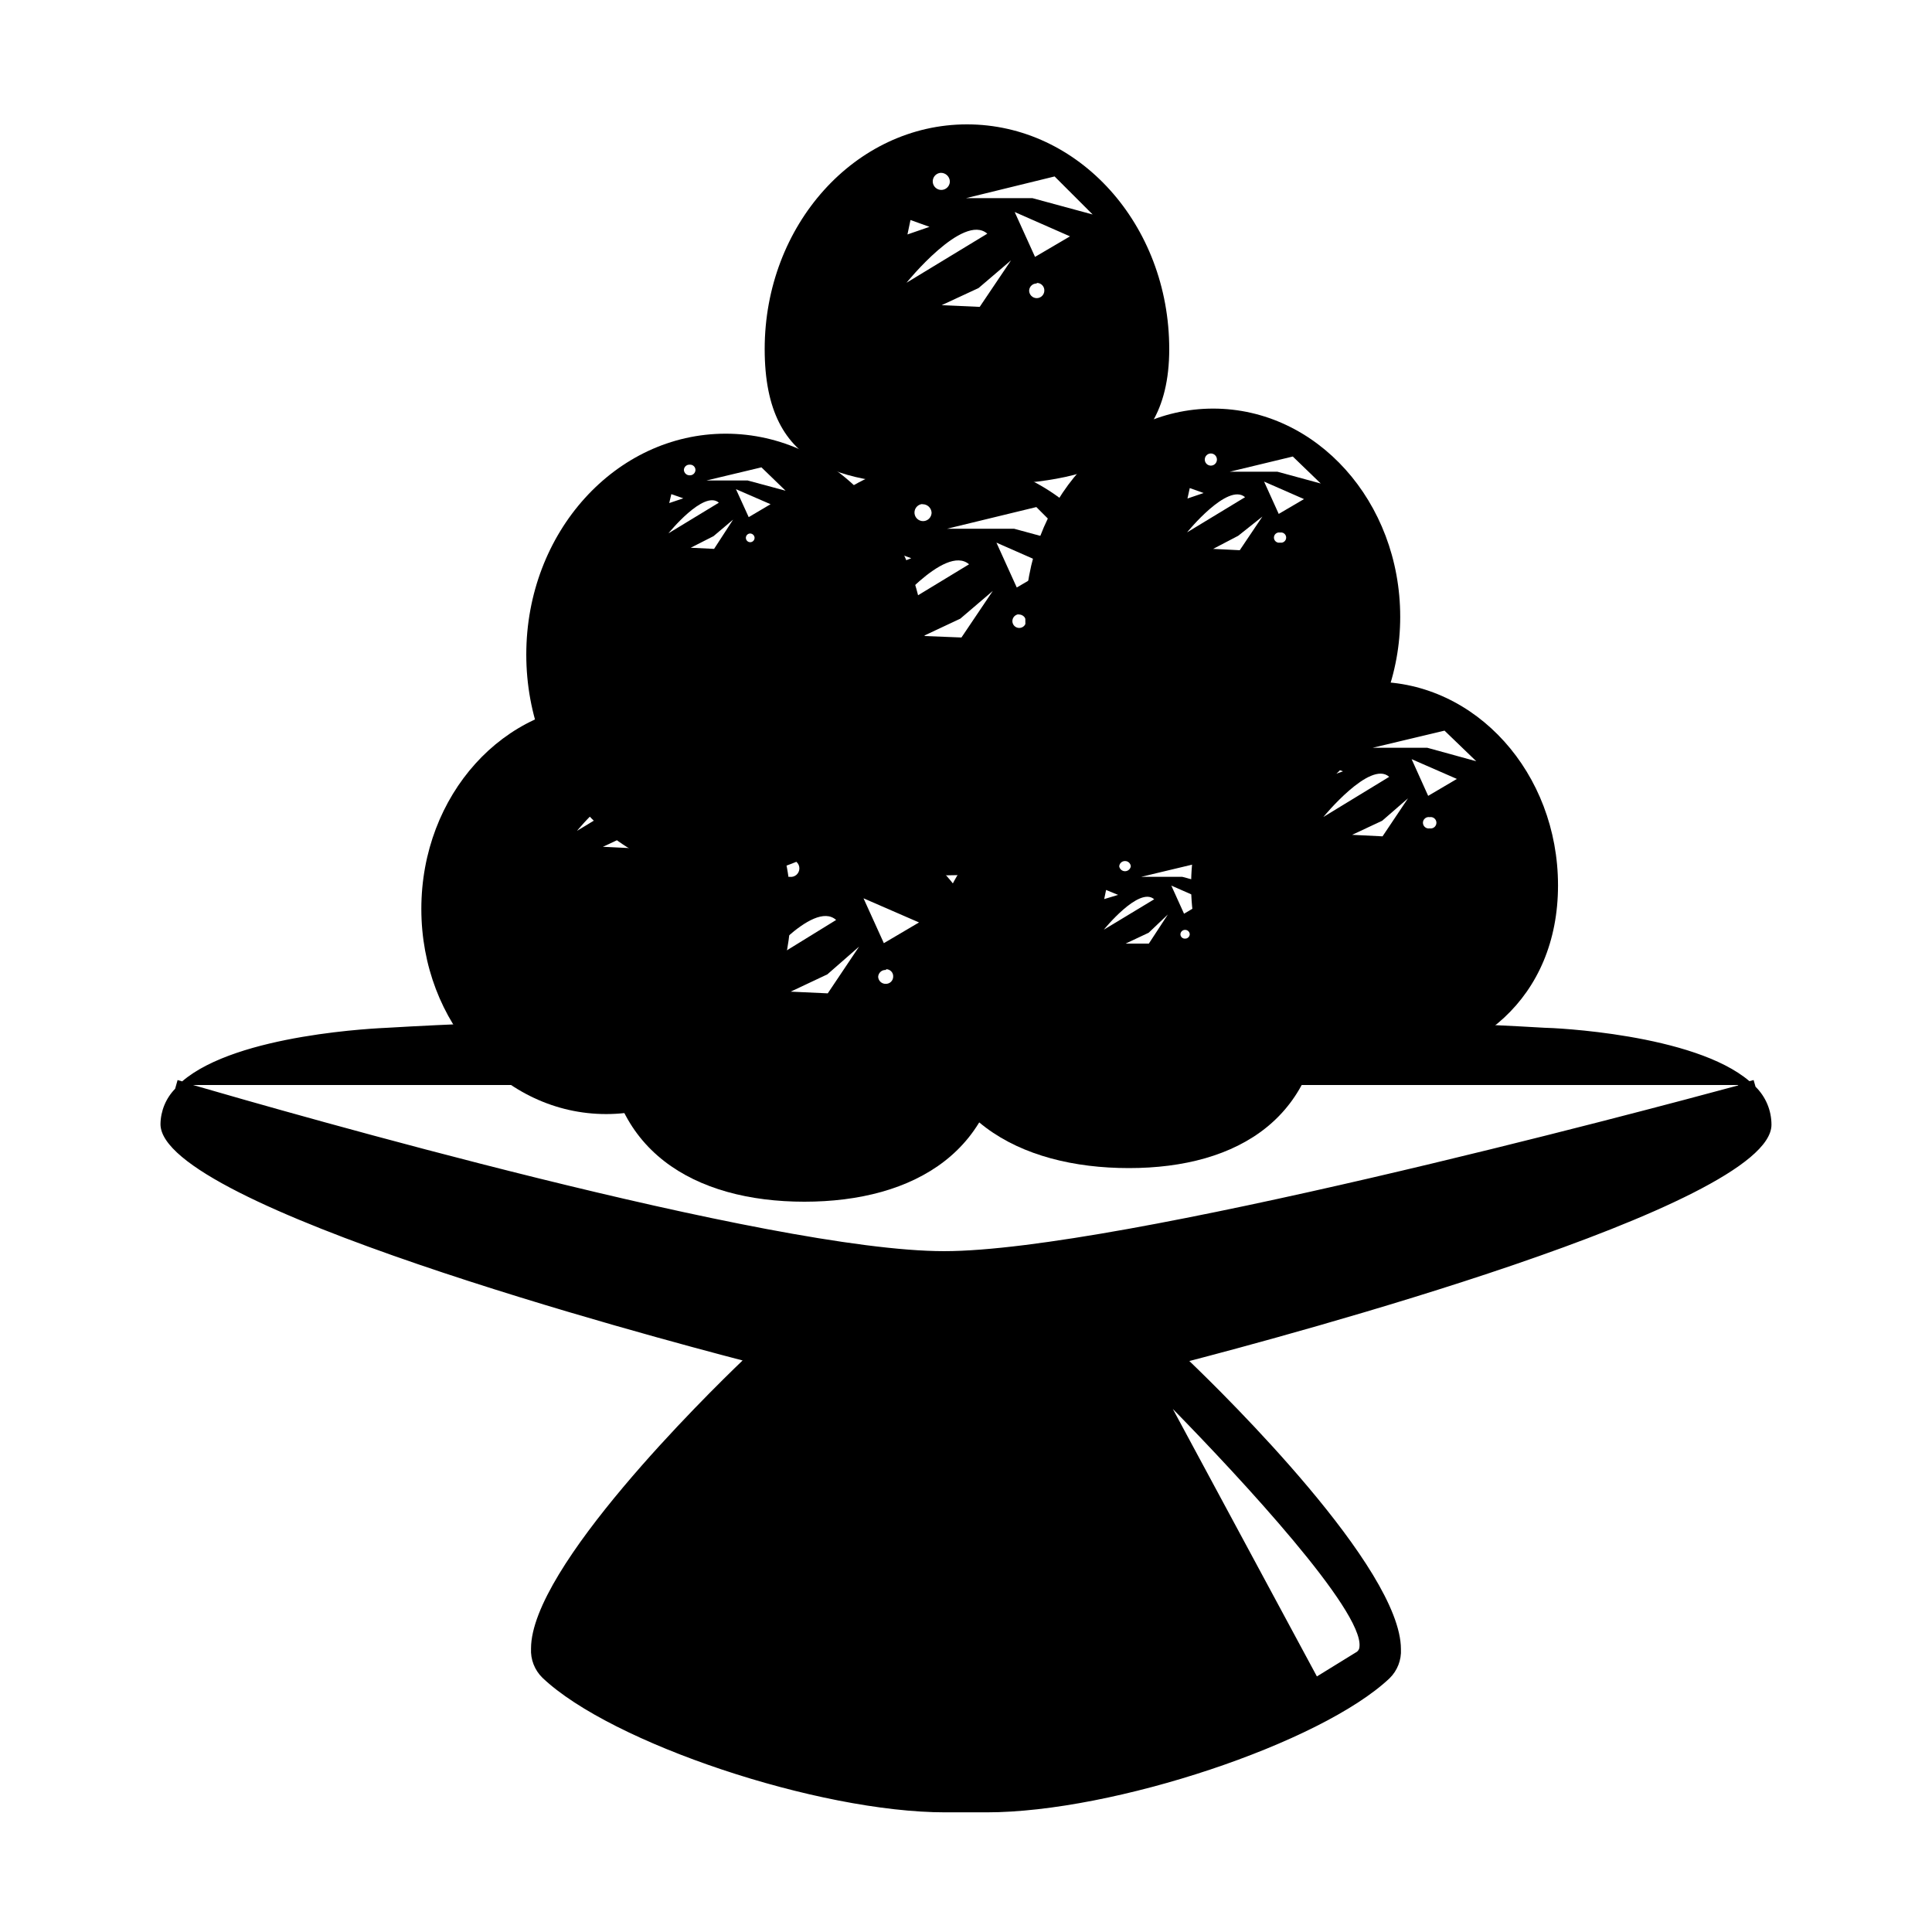
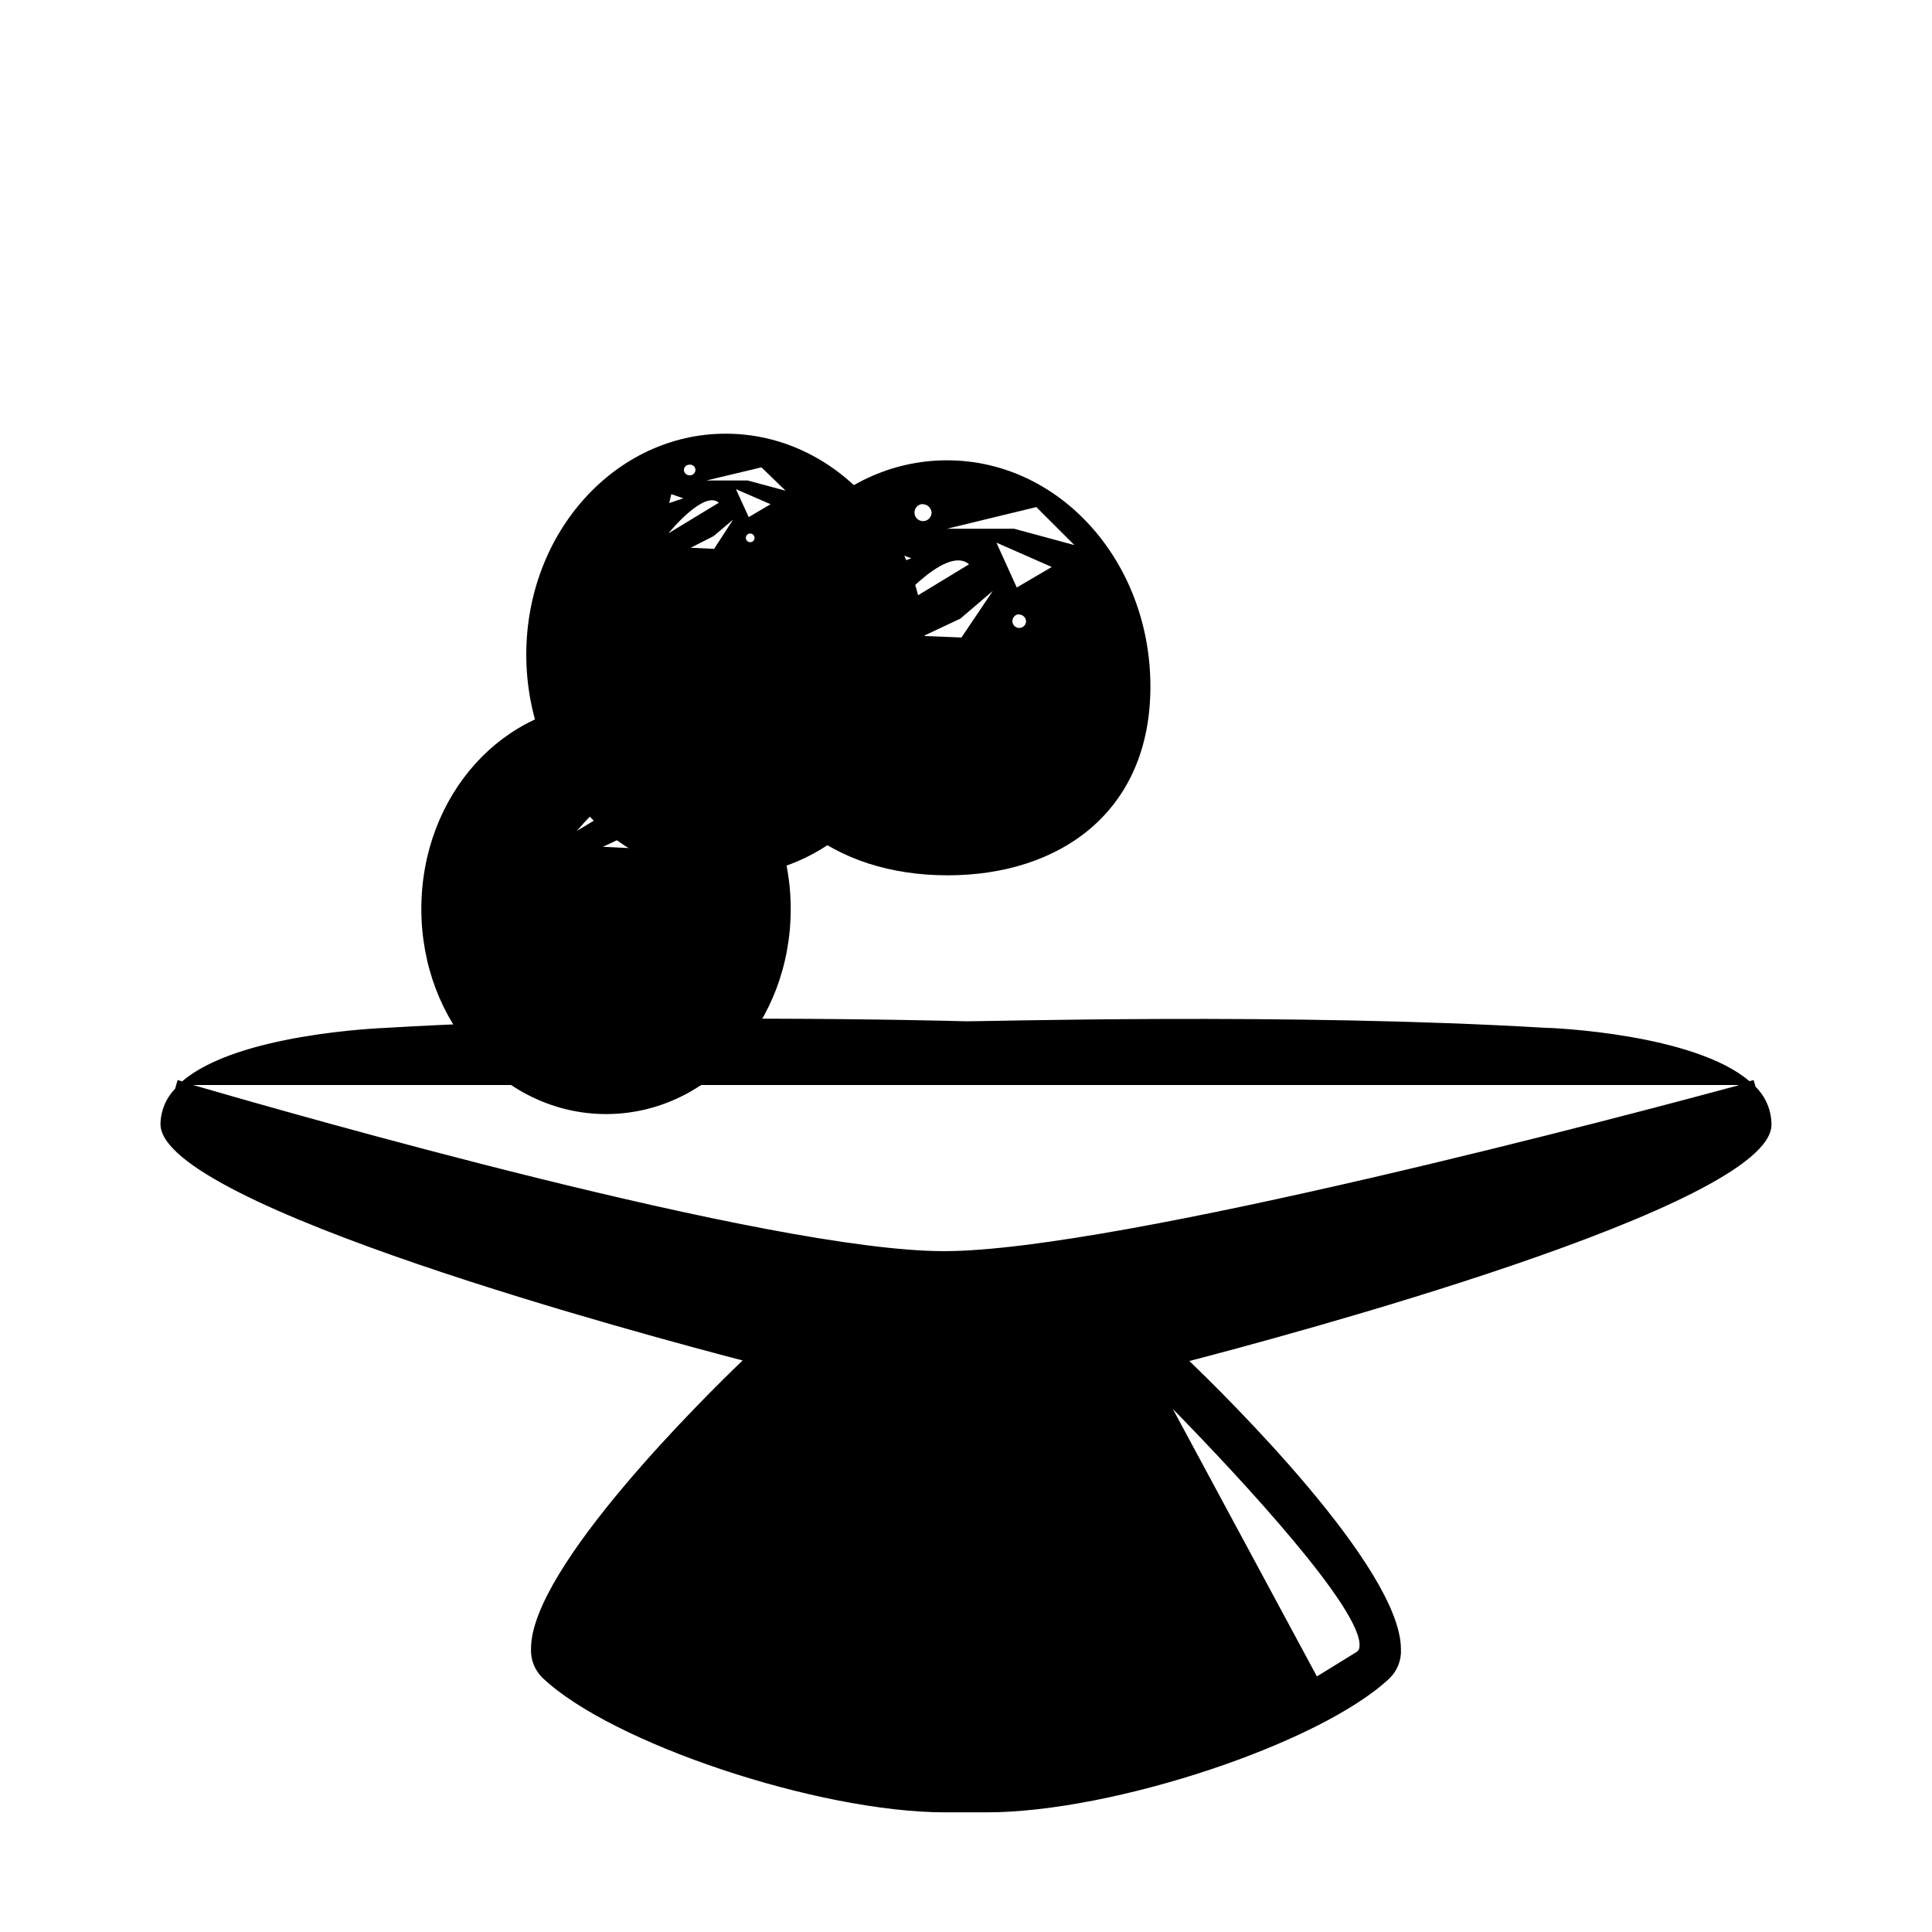
<svg xmlns="http://www.w3.org/2000/svg" fill="#000000" width="800px" height="800px" version="1.1" viewBox="144 144 512 512">
  <g>
    <path d="m456.68 503.88s71.844 67.41 54.715 83.836-71.039 35.266-105.8 35.266h-11.082c-34.863 0-88.77-18.992-105.8-35.266-17.027-16.273 54.613-83.836 54.613-83.836s-155.53-39.852-155.53-61.969c0-22.117 58.945-24.184 58.945-24.184 67.609-4.031 148.88-1.812 153.26-1.715 4.383 0.102 85.648-2.316 153.26 1.715 0 0 58.945 2.066 58.945 24.184 0.004 22.117-155.52 61.969-155.52 61.969zm35.82 86.203 11.789-7.305c11.59-7.508-54.711-72.348-54.711-72.348zm-301.83-158.55s151.85 45.09 203.54 45.09c51.691 0.004 214.88-45.09 214.88-45.09" />
    <path d="m405.49 624.29h-10.98c-33.656 0-88.57-18.34-106.76-35.668-2.078-2.031-3.18-4.859-3.023-7.758 0-21.461 46.453-67.109 56.074-76.328-23.781-6.195-154.27-40.961-154.27-62.625 0.043-3.504 1.43-6.859 3.879-9.371l0.656-2.316 1.211 0.352c14.66-12.645 52.445-14.105 54.41-14.207 67.863-4.031 149.88-1.812 153.36-1.715 3.477 0.102 85.395-2.316 153.26 1.715 1.965 0 39.598 1.562 54.312 14.156l1.109-0.301 0.504 1.762-0.004 0.004c2.707 2.652 4.234 6.285 4.231 10.074 0 21.664-130.49 56.426-154.27 62.625 9.621 9.219 56.023 54.863 56.074 76.328v-0.004c0.16 2.902-0.941 5.731-3.023 7.762-18.188 17.18-73.102 35.516-106.76 35.516zm-212.61-190.79c-2.356 2.172-3.719 5.211-3.777 8.414 0 17.332 111.54 49.727 154.52 60.711l2.215 0.605-1.664 1.562c-0.555 0.504-56.879 53.707-56.93 76.074-0.156 2.207 0.652 4.375 2.215 5.945 16.223 15.414 68.922 34.863 105.05 34.863h10.984c36.125 0 88.82-19.547 105.04-34.965 1.547-1.578 2.352-3.738 2.215-5.945 0-22.371-56.375-75.57-56.93-76.074l-1.664-1.562 2.215-0.605c42.977-10.984 154.52-43.379 154.52-60.711l0.004 0.004c-0.051-3.258-1.457-6.344-3.879-8.516-20.152 5.543-164.95 44.488-212.81 44.488-47.863-0.004-181.17-38.395-201.32-44.289zm2.266-1.965c24.637 7.156 152.91 44.035 199.05 44.035s185-37.031 210.49-43.934c-14.812-10.984-51.035-12.395-51.488-12.395-67.562-4.129-149.73-2.062-153.21-1.965-3.477 0.102-85.648-2.316-153.21 1.715-0.457 0.051-36.883 1.461-51.645 12.543zm296.89 160.31-0.656-1.16-46.855-87.008 5.848 5.848c5.894 5.793 57.688 57.082 56.324 71.039l0.004-0.004c-0.055 1.316-0.73 2.531-1.816 3.277zm-37.23-74.461 38.188 70.887 10.629-6.551h0.004c0.41-0.332 0.652-0.832 0.652-1.359 0.961-9.625-31.234-44.336-49.473-62.977z" />
-     <path d="m453.86 236.51c0 32.848-26.449 36.125-56.023 36.125s-51.188-3.273-51.188-36.125c0-32.848 23.98-59.551 53.605-59.551s53.605 26.551 53.605 59.551zm-63.531-32.395-5.039-1.812-0.805 3.828zm27.258-7.609 15.973 4.332-10.078-10.078-23.477 5.75zm-11.941 9.422c-6.398-5.594-21.41 13-21.41 13zm7.254-5.742 5.391 11.891 9.27-5.441zm-9.574 20.152-9.773 4.535 10.078 0.453 8.312-12.344zm15.418-1.211v0.004c-1.066-0.031-1.957 0.797-2.012 1.863 0 1.113 0.902 2.016 2.012 2.016 1.113 0 2.016-0.902 2.016-2.016 0.016-0.539-0.191-1.059-0.574-1.441-0.379-0.383-0.902-0.59-1.441-0.574zm-25.492-29.32c-0.898 0.082-1.664 0.688-1.949 1.543-0.285 0.855-0.035 1.801 0.637 2.402 0.672 0.602 1.637 0.75 2.457 0.375s1.344-1.199 1.324-2.102c-0.078-1.289-1.18-2.277-2.469-2.219z" />
-     <path d="m515.07 307.45c0 30.48-22.219 55.418-49.676 55.418s-49.676-24.688-49.676-55.168 22.266-55.418 49.773-55.418c27.508 0 49.578 24.738 49.578 55.168zm-52.094-32.797-3.68-1.309-0.605 2.769zm19.547-5.644 11.488 3.125-7.406-7.152-16.727 4.031zm-8.566 6.75c-4.586-3.981-15.367 9.32-15.367 9.32zm5.039-4.133 3.879 8.566 6.699-3.93zm-6.852 14.359-6.652 3.477 7.055 0.352 5.996-8.918zm11.082-0.855c-0.398-0.078-0.809 0.027-1.125 0.285-0.312 0.258-0.496 0.645-0.496 1.051s0.184 0.793 0.496 1.051c0.316 0.258 0.727 0.363 1.125 0.285 0.398 0.078 0.812-0.027 1.125-0.285 0.316-0.258 0.496-0.645 0.496-1.051s-0.18-0.793-0.496-1.051c-0.312-0.258-0.727-0.363-1.125-0.285zm-18.34-20.957h0.004c-0.891 0-1.613 0.723-1.613 1.613s0.723 1.609 1.613 1.609 1.609-0.719 1.609-1.609-0.719-1.613-1.609-1.613z" />
-     <path d="m556.89 378.64c0 29.824-21.766 47.66-48.617 47.66-26.852 0-48.617-17.836-48.617-47.66s21.766-53.957 48.617-53.957c26.852 0 48.617 24.184 48.617 53.957zm-56.98-30.23-4.133-1.512-0.656 3.176zm22.32-6.246 13 3.578-8.414-8.113-19.043 4.535zm-10.078 7.707c-5.039-4.535-17.434 10.629-17.434 10.629zm5.945-4.684 4.383 9.723 7.609-4.484zm-7.809 16.324-7.961 3.727 8.062 0.402 6.75-10.078zm12.594-0.957c-0.441-0.082-0.898 0.035-1.242 0.324-0.344 0.285-0.547 0.711-0.547 1.16 0 0.449 0.203 0.875 0.547 1.164 0.344 0.285 0.801 0.406 1.242 0.324 0.441 0.082 0.895-0.039 1.242-0.324 0.344-0.289 0.543-0.715 0.543-1.164 0-0.449-0.199-0.875-0.543-1.16-0.348-0.289-0.801-0.406-1.242-0.324zm-20.809-23.832c-0.711 0.082-1.309 0.57-1.523 1.25-0.219 0.68-0.02 1.426 0.512 1.902 0.531 0.477 1.293 0.598 1.945 0.309 0.652-0.285 1.078-0.934 1.082-1.645-0.094-0.926-0.84-1.645-1.766-1.715z" />
-     <path d="m494.31 407.86c0 32.195-22.117 45.695-51.137 45.695s-53.957-13.25-53.957-45.695 23.527-58.242 52.547-58.242 52.547 25.996 52.547 58.242zm-54.008-26.703-3.176-1.309-0.504 2.418zm17.027-4.785 10.078 2.719-6.449-6.195-14.559 3.477zm-7.457 5.945c-3.981-3.527-13.352 8.062-13.352 8.062zm4.535-3.629 3.375 7.457 5.793-3.426zm-5.996 12.496-6.098 2.871h6.144l5.039-7.707zm9.621-0.754 0.004-0.004c-0.648 0-1.184 0.512-1.211 1.16 0 0.316 0.129 0.617 0.355 0.836 0.23 0.219 0.539 0.336 0.855 0.32 0.32 0.016 0.633-0.098 0.867-0.316 0.238-0.219 0.379-0.52 0.391-0.84-0.012-0.32-0.152-0.625-0.391-0.84-0.234-0.219-0.547-0.332-0.867-0.32zm-15.922-18.238 0.004-0.004c-0.797 0-1.457 0.617-1.512 1.41 0.137 0.742 0.781 1.285 1.535 1.285 0.758 0 1.402-0.543 1.539-1.285-0.055-0.812-0.746-1.438-1.562-1.41z" />
-     <path d="m409.72 416.77c0 32.242-23.527 45.695-52.547 45.695s-52.547-13.453-52.547-45.695c0-32.242 23.527-58.34 52.547-58.34s52.547 26.148 52.547 58.34zm-59.25-30.832-5.039-1.812-0.855 3.879zm15.113 1.863c-6.195-5.59-21.008 12.949-21.008 12.949zm7.254-5.742 5.391 11.891 9.32-5.492zm-9.574 20.152-9.723 4.586 9.824 0.453 8.312-12.395zm15.469-1.16h0.004c-0.508-0.027-1.008 0.148-1.383 0.492-0.379 0.34-0.605 0.816-0.633 1.324 0.055 1.066 0.949 1.891 2.016 1.863 0.508 0.012 1-0.176 1.367-0.523 0.371-0.352 0.582-0.832 0.598-1.34 0.043-0.512-0.129-1.02-0.473-1.398-0.344-0.383-0.828-0.605-1.34-0.617zm-25.492-29.172 0.004 0.004c-0.652-0.098-1.316 0.094-1.816 0.523-0.5 0.43-0.789 1.059-0.789 1.719s0.289 1.285 0.789 1.719c0.5 0.43 1.164 0.621 1.816 0.523 0.652 0.098 1.316-0.094 1.816-0.523 0.5-0.434 0.785-1.059 0.785-1.719s-0.285-1.289-0.785-1.719c-0.5-0.43-1.164-0.621-1.816-0.523z" />
    <path d="m389.22 317.47c0 32.395-23.68 58.695-52.898 58.695-29.223 0-52.852-26.297-52.852-58.695 0-32.395 23.676-58.539 52.848-58.539s52.902 26.094 52.902 58.539zm-64.137-41.41-3.176-1.109-0.555 2.367zm17.027-4.734 10.078 2.719-6.398-6.195-14.559 3.477zm-7.606 5.891c-3.981-3.477-13.352 8.113-13.352 8.113zm4.535-3.578 3.375 7.406 5.793-3.426zm-5.945 12.445-6.047 3.074 6.195 0.301 5.039-7.758zm9.621-0.707v0.004c-0.457 0.039-0.848 0.344-0.996 0.781-0.148 0.434-0.023 0.914 0.312 1.227 0.34 0.309 0.828 0.391 1.25 0.207 0.418-0.184 0.691-0.598 0.695-1.059-0.027-0.629-0.531-1.133-1.16-1.156zm-15.922-18.238 0.004 0.004c-0.398-0.027-0.789 0.105-1.082 0.371-0.297 0.27-0.469 0.641-0.48 1.039 0.055 0.816 0.746 1.441 1.562 1.41 0.387 0.016 0.762-0.129 1.047-0.391 0.281-0.266 0.449-0.633 0.461-1.02 0-0.777-0.629-1.41-1.41-1.41z" />
    <path d="m353.55 384.88c0 30.23-21.914 54.359-48.918 54.359-27.004 0.004-48.973-24.129-48.973-54.359 0-30.23 21.914-54.359 48.969-54.359 27.059 0 48.922 24.535 48.922 54.359zm-52.145-31.637-3.727-1.359-0.605 2.82zm20.152-5.594 11.688 3.176-7.559-7.254-17.078 4.082zm-8.918 7.004c-4.684-4.133-15.719 9.523-15.719 9.523zm5.289-4.231 3.981 8.715 6.801-4.031zm-7.004 14.66-7.152 3.324 7.203 0.352 6.148-9.066zm11.336-0.855 0.004-0.004c-0.543 0.043-1.012 0.402-1.188 0.918-0.176 0.52-0.027 1.09 0.379 1.453 0.406 0.363 0.992 0.449 1.484 0.219 0.496-0.23 0.805-0.734 0.785-1.277-0.016-0.375-0.176-0.73-0.449-0.984-0.273-0.254-0.637-0.391-1.012-0.379zm-18.691-21.41 0.004-0.004c-0.457-0.027-0.902 0.125-1.242 0.43-0.34 0.301-0.547 0.727-0.574 1.184 0.148 0.871 0.906 1.512 1.789 1.512 0.887 0 1.645-0.641 1.789-1.512-0.012-0.457-0.207-0.887-0.535-1.199-0.332-0.312-0.773-0.477-1.227-0.465z" />
    <path d="m448.87 325.94c0 33.152-23.93 50.027-53.758 50.027-29.824 0.004-54.207-16.875-54.207-50.027 0-33.148 24.133-59.953 54.059-59.953 29.926 0 53.906 26.855 53.906 59.953zm-63.379-34.008-5.039-1.812-0.602 4.082zm27.258-7.809 15.973 4.332-10.078-10.078-23.68 5.746zm-11.941 9.422c-6.398-5.543-21.41 13-21.41 13zm7.254-5.742 5.391 11.891 9.27-5.441zm-9.574 20.152-9.773 4.586 10.078 0.402 8.312-12.344zm15.418-1.16c-0.707 0.082-1.305 0.57-1.523 1.25-0.219 0.68-0.02 1.422 0.512 1.902 0.531 0.477 1.293 0.598 1.949 0.309 0.652-0.289 1.074-0.934 1.078-1.645-0.078-1.039-0.977-1.824-2.016-1.766zm-25.492-29.223v0.004c-0.895 0.078-1.656 0.68-1.945 1.527-0.289 0.852-0.047 1.793 0.613 2.398 0.66 0.609 1.621 0.77 2.441 0.41 0.824-0.359 1.355-1.172 1.359-2.07-0.082-1.289-1.18-2.273-2.469-2.215z" />
  </g>
</svg>